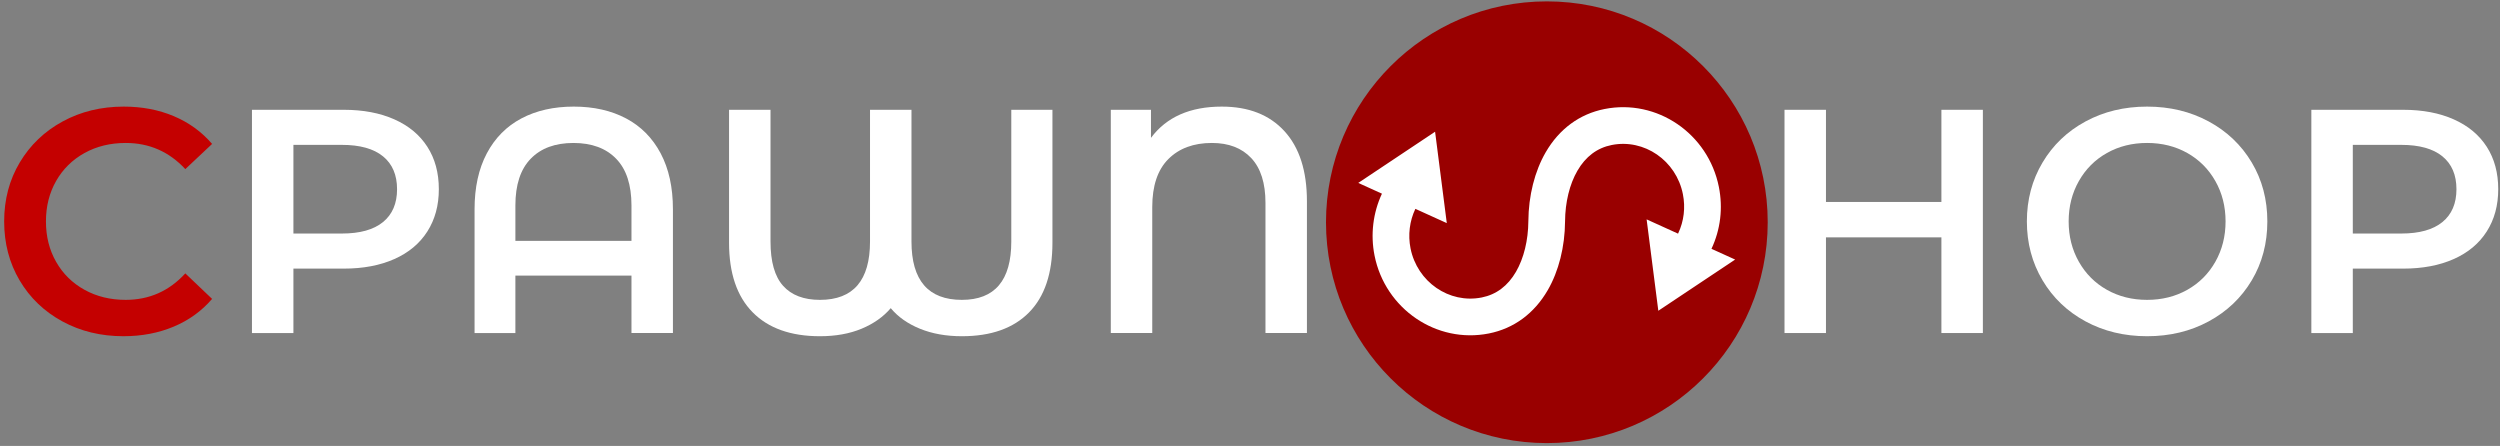
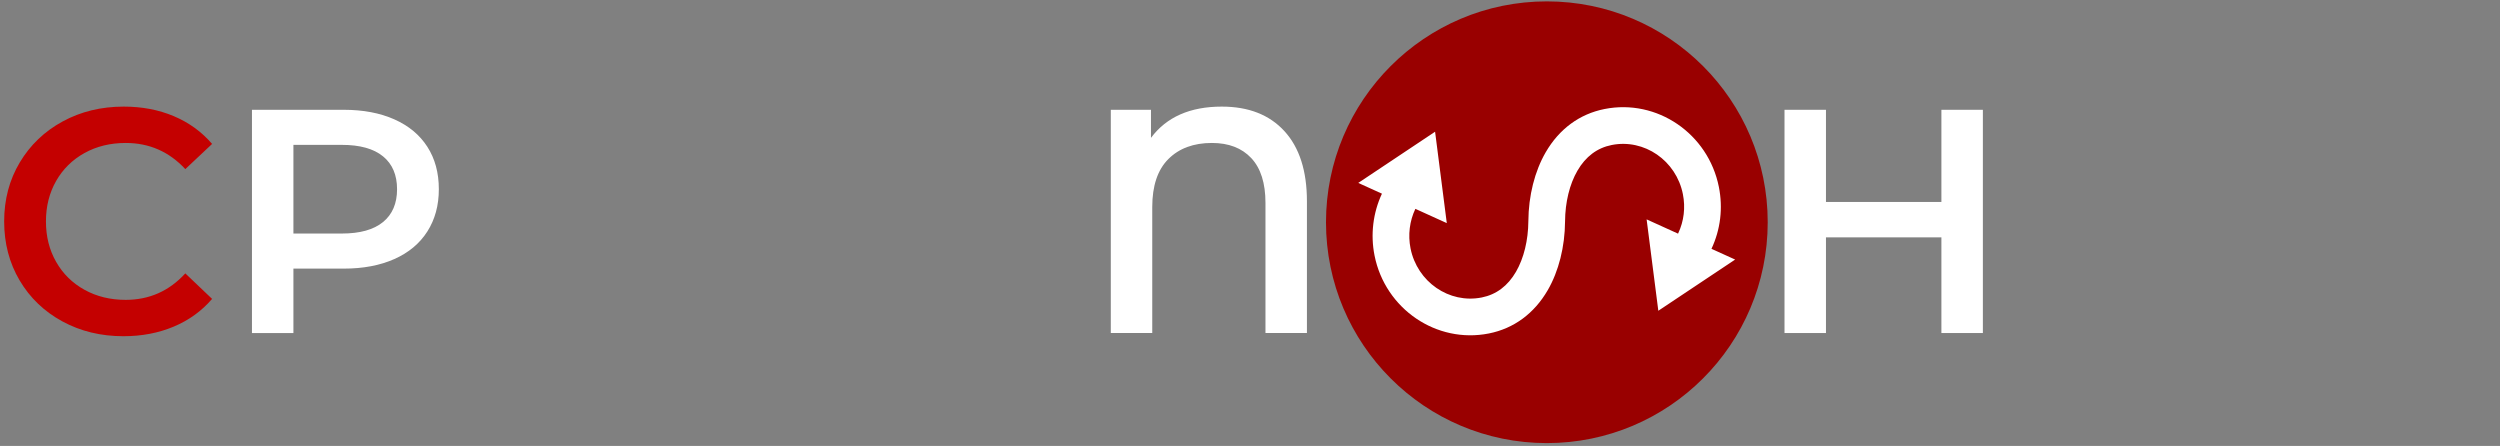
<svg xmlns="http://www.w3.org/2000/svg" version="1.1" id="Layer_1" x="0px" y="0px" viewBox="0 0 897 160" style="enable-background:new 0 0 897 160;" xml:space="preserve">
  <rect x="0" y="0" width="897" height="160" fill="#808080" stroke="none" />
  <style type="text/css">
	.st0{fill:#FFFFFF;}
	.st1{fill:#C40000;}
	.st2{fill:#990000;}
</style>
  <g>
    <circle class="st0" cx="554.931" cy="79.714" r="74" />
  </g>
  <path class="st1" d="M22.377,115.316c-6.522-3.548-11.634-8.448-15.333-14.704c-3.701-6.254-5.55-13.311-5.55-21.169  c0-7.856,1.868-14.913,5.607-21.169c3.737-6.254,8.868-11.157,15.39-14.704c6.522-3.547,13.826-5.32,21.913-5.32  c6.56,0,12.548,1.144,17.965,3.433c5.416,2.288,9.993,5.607,13.731,9.955l-9.612,9.04c-5.798-6.254-12.93-9.383-21.398-9.383  c-5.493,0-10.413,1.201-14.761,3.604c-4.348,2.403-7.744,5.741-10.184,10.013c-2.442,4.273-3.662,9.117-3.662,14.532  c0,5.418,1.219,10.261,3.662,14.532c2.44,4.273,5.836,7.61,10.184,10.013s9.268,3.604,14.761,3.604  c8.468,0,15.599-3.165,21.398-9.497l9.612,9.154c-3.738,4.348-8.335,7.667-13.788,9.955c-5.455,2.289-11.462,3.433-18.022,3.433  C36.203,120.637,28.899,118.863,22.377,115.316z" />
  <g>
    <path class="st0" d="M141.494,42.827c5.149,2.289,9.097,5.569,11.843,9.84c2.746,4.274,4.119,9.346,4.119,15.219   c0,5.798-1.373,10.853-4.119,15.162c-2.746,4.311-6.694,7.61-11.843,9.898c-5.149,2.289-11.196,3.433-18.136,3.433h-18.08v23.114   H90.403V39.394h32.955C130.298,39.394,136.345,40.538,141.494,42.827z M137.432,79.672c3.356-2.746,5.035-6.674,5.035-11.786   c0-5.11-1.679-9.04-5.035-11.786c-3.358-2.747-8.278-4.12-14.761-4.12h-17.393v31.811h17.393   C129.154,83.792,134.074,82.418,137.432,79.672z" />
  </g>
  <g>
-     <path class="st0" d="M224.626,42.483c5.339,2.823,9.478,7,12.415,12.53c2.936,5.532,4.405,12.226,4.405,20.082v44.397h-14.875   V98.896H184.92v20.597h-14.647V75.095c0-7.856,1.468-14.55,4.406-20.082c2.936-5.53,7.075-9.706,12.415-12.53   c5.339-2.821,11.595-4.234,18.766-4.234C213.03,38.25,219.286,39.662,224.626,42.483z M226.572,86.423V73.722   c0-7.398-1.831-12.987-5.493-16.763c-3.662-3.776-8.773-5.664-15.333-5.664c-6.562,0-11.672,1.888-15.333,5.664   c-3.662,3.776-5.492,9.365-5.492,16.763v12.702H226.572z" />
-   </g>
+     </g>
  <g>
-     <path class="st0" d="M377.614,39.394V87.11c0,10.985-2.804,19.32-8.41,25.003c-5.607,5.683-13.636,8.524-24.087,8.524   c-5.646,0-10.661-0.898-15.047-2.689c-4.387-1.792-7.878-4.252-10.47-7.381c-2.671,3.129-6.161,5.589-10.47,7.381   c-4.311,1.791-9.288,2.689-14.933,2.689c-10.452,0-18.499-2.861-24.144-8.582c-5.646-5.722-8.468-14.035-8.468-24.945V39.394   h14.876v47.258c0,7.249,1.506,12.55,4.52,15.906c3.012,3.357,7.418,5.035,13.216,5.035c11.975,0,17.965-6.98,17.965-20.94V39.394   h14.876v47.258c0,13.96,6.025,20.94,18.079,20.94c11.824,0,17.736-6.98,17.736-20.94V39.394H377.614z" />
-   </g>
+     </g>
  <g>
    <path class="st0" d="M460.858,47.06c5.378,5.875,8.067,14.266,8.067,25.174v47.258H454.05V72.806   c0-7.095-1.699-12.453-5.092-16.077c-3.395-3.622-8.106-5.435-14.132-5.435c-6.562,0-11.768,1.928-15.619,5.779   c-3.853,3.853-5.779,9.594-5.779,17.221v45.198h-14.875V39.394h14.418v10.069c5.567-7.475,14.035-11.213,25.403-11.213   C447.986,38.25,455.481,41.187,460.858,47.06z" />
  </g>
  <g>
    <path class="st0" d="M711.453,39.394v80.099h-14.876V85.165h-41.422v34.328H640.28V39.394h14.875v33.07h41.422v-33.07H711.453z" />
  </g>
  <g>
-     <path class="st0" d="M748.299,115.316c-6.562-3.548-11.711-8.468-15.448-14.761c-3.738-6.294-5.607-13.331-5.607-21.112   c0-7.781,1.868-14.818,5.607-21.112c3.737-6.293,8.886-11.213,15.448-14.761c6.56-3.547,13.921-5.32,22.085-5.32   c8.162,0,15.523,1.773,22.084,5.32c6.559,3.548,11.709,8.45,15.447,14.704c3.737,6.255,5.607,13.313,5.607,21.169   c0,7.858-1.87,14.915-5.607,21.169c-3.738,6.256-8.888,11.157-15.447,14.704c-6.562,3.547-13.923,5.32-22.084,5.32   C762.219,120.637,754.859,118.863,748.299,115.316z M784.8,103.988c4.272-2.403,7.627-5.759,10.07-10.07   c2.44-4.309,3.662-9.134,3.662-14.475c0-5.339-1.221-10.164-3.662-14.475c-2.443-4.309-5.798-7.667-10.07-10.07   c-4.273-2.403-9.079-3.604-14.417-3.604c-5.34,0-10.147,1.201-14.418,3.604c-4.273,2.403-7.629,5.761-10.069,10.07   c-2.442,4.31-3.662,9.136-3.662,14.475c0,5.34,1.22,10.166,3.662,14.475c2.44,4.311,5.796,7.667,10.069,10.07   c4.271,2.403,9.078,3.604,14.418,3.604C775.722,107.592,780.527,106.391,784.8,103.988z" />
-   </g>
+     </g>
  <g>
-     <path class="st0" d="M880.403,42.827c5.149,2.289,9.097,5.569,11.844,9.84c2.746,4.274,4.119,9.346,4.119,15.219   c0,5.798-1.373,10.853-4.119,15.162c-2.747,4.311-6.694,7.61-11.844,9.898c-5.149,2.289-11.196,3.433-18.136,3.433h-18.08v23.114   h-14.875V39.394h32.955C869.207,39.394,875.254,40.538,880.403,42.827z M876.341,79.672c3.356-2.746,5.035-6.674,5.035-11.786   c0-5.11-1.679-9.04-5.035-11.786c-3.357-2.747-8.278-4.12-14.761-4.12h-17.393v31.811h17.393   C868.063,83.792,872.984,82.418,876.341,79.672z" />
-   </g>
+     </g>
  <path class="st2" d="M475.766,79.739L475.766,79.739c0,43.765,35.479,79.244,79.244,79.244h0c43.765,0,79.244-35.479,79.244-79.244  v0c0-43.765-35.479-79.244-79.244-79.244h0C511.245,0.495,475.766,35.974,475.766,79.739z M595.006,111.502l-4.198-32.789  l11.275,5.119c0.019-0.04,0.04-0.08,0.059-0.12c2.055-4.38,2.635-9.24,1.677-14.053c-2.397-12.046-13.859-19.954-25.55-17.627  c-5.209,1.037-9.344,4.14-12.291,9.223c-2.813,4.854-4.389,11.308-4.438,18.175c-0.065,9.117-2.271,17.882-6.213,24.683  c-4.857,8.381-12.158,13.753-21.113,15.535c-18.812,3.744-37.22-8.804-41.034-27.971c-1.494-7.509-0.547-15.325,2.659-22.186  l-8.495-3.857l27.563-18.37l4.199,32.789l-11.274-5.118c-2.076,4.362-2.695,9.361-1.737,14.173  c2.397,12.046,13.859,19.954,25.551,17.627c5.209-1.037,9.344-4.14,12.29-9.224c2.813-4.854,4.389-11.308,4.438-18.175  c0.065-9.116,2.271-17.882,6.212-24.683c4.857-8.381,12.158-13.753,21.113-15.535c18.812-3.744,37.22,8.804,41.034,27.971  c1.508,7.58,0.589,15.251-2.658,22.187l8.494,3.856L595.006,111.502z" />
</svg>